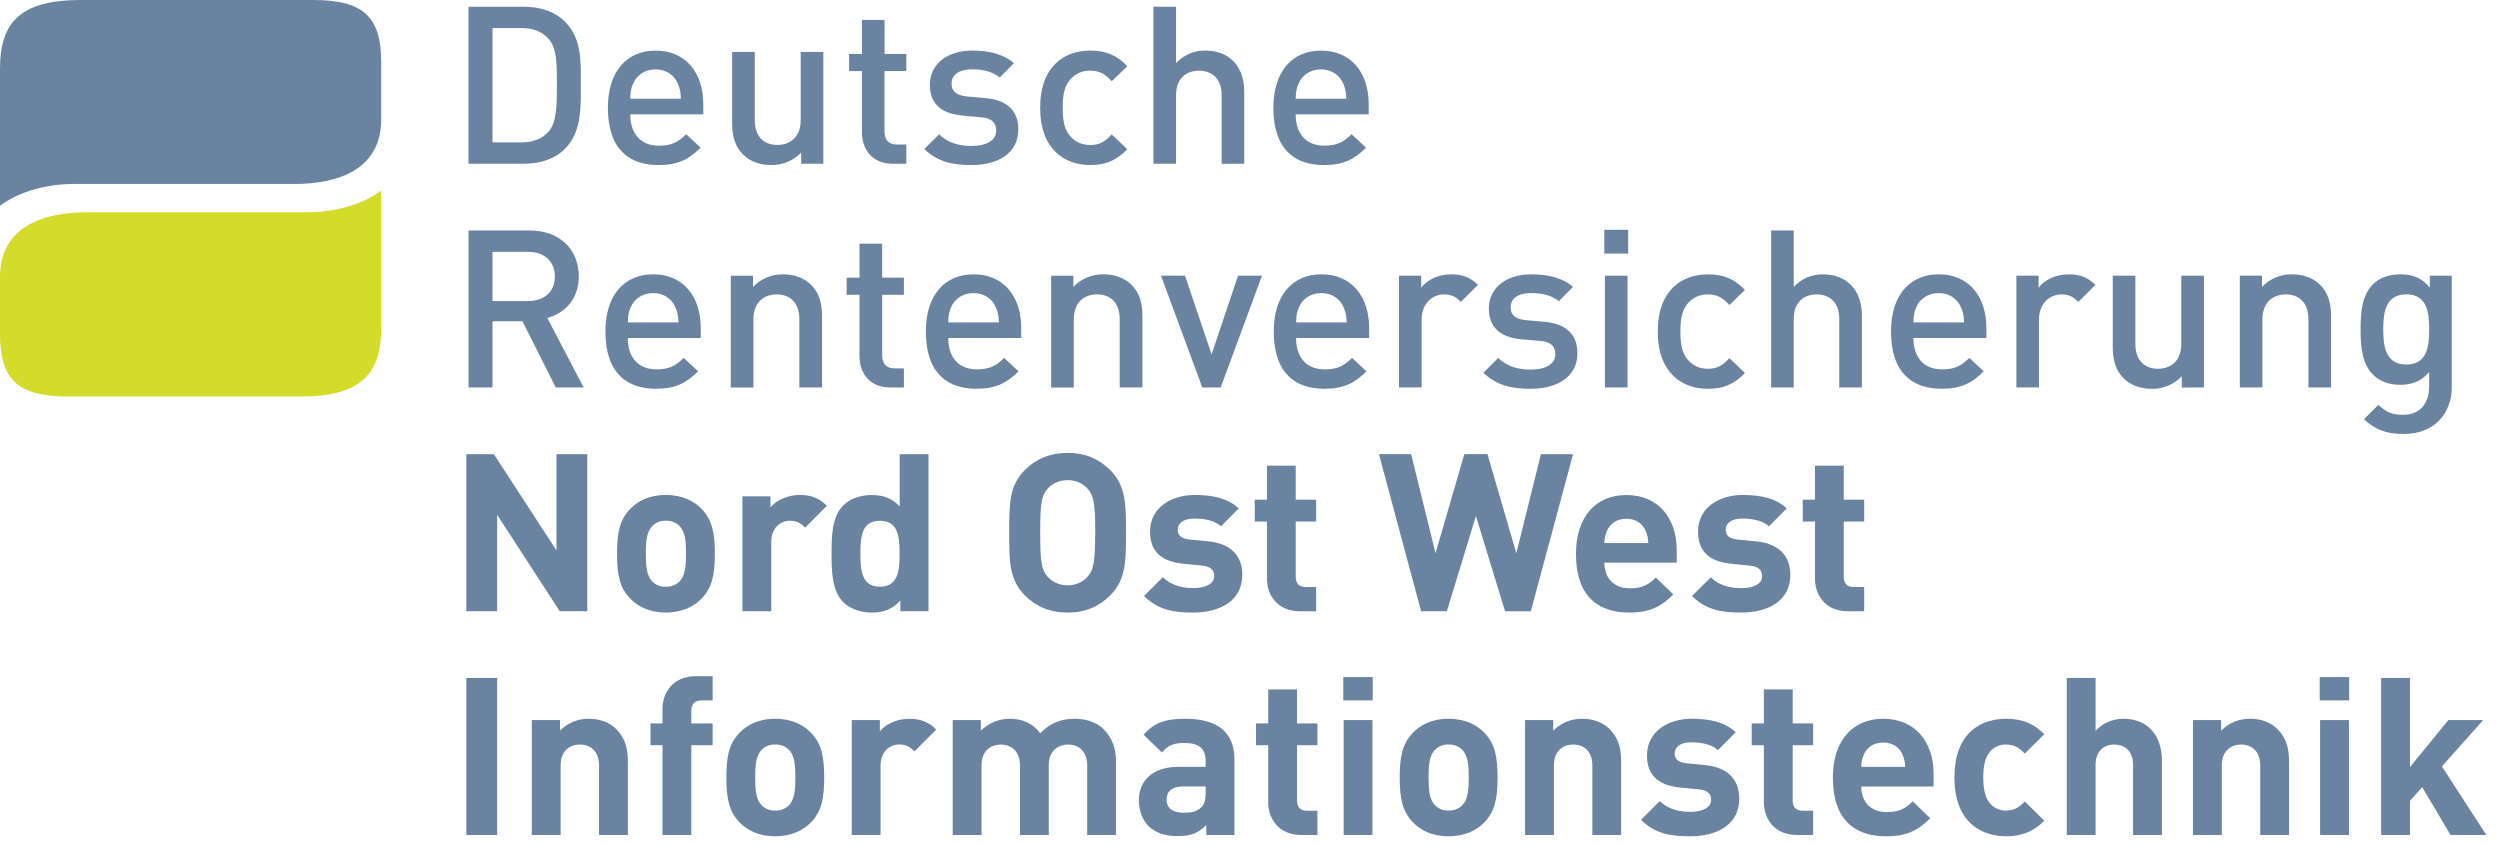
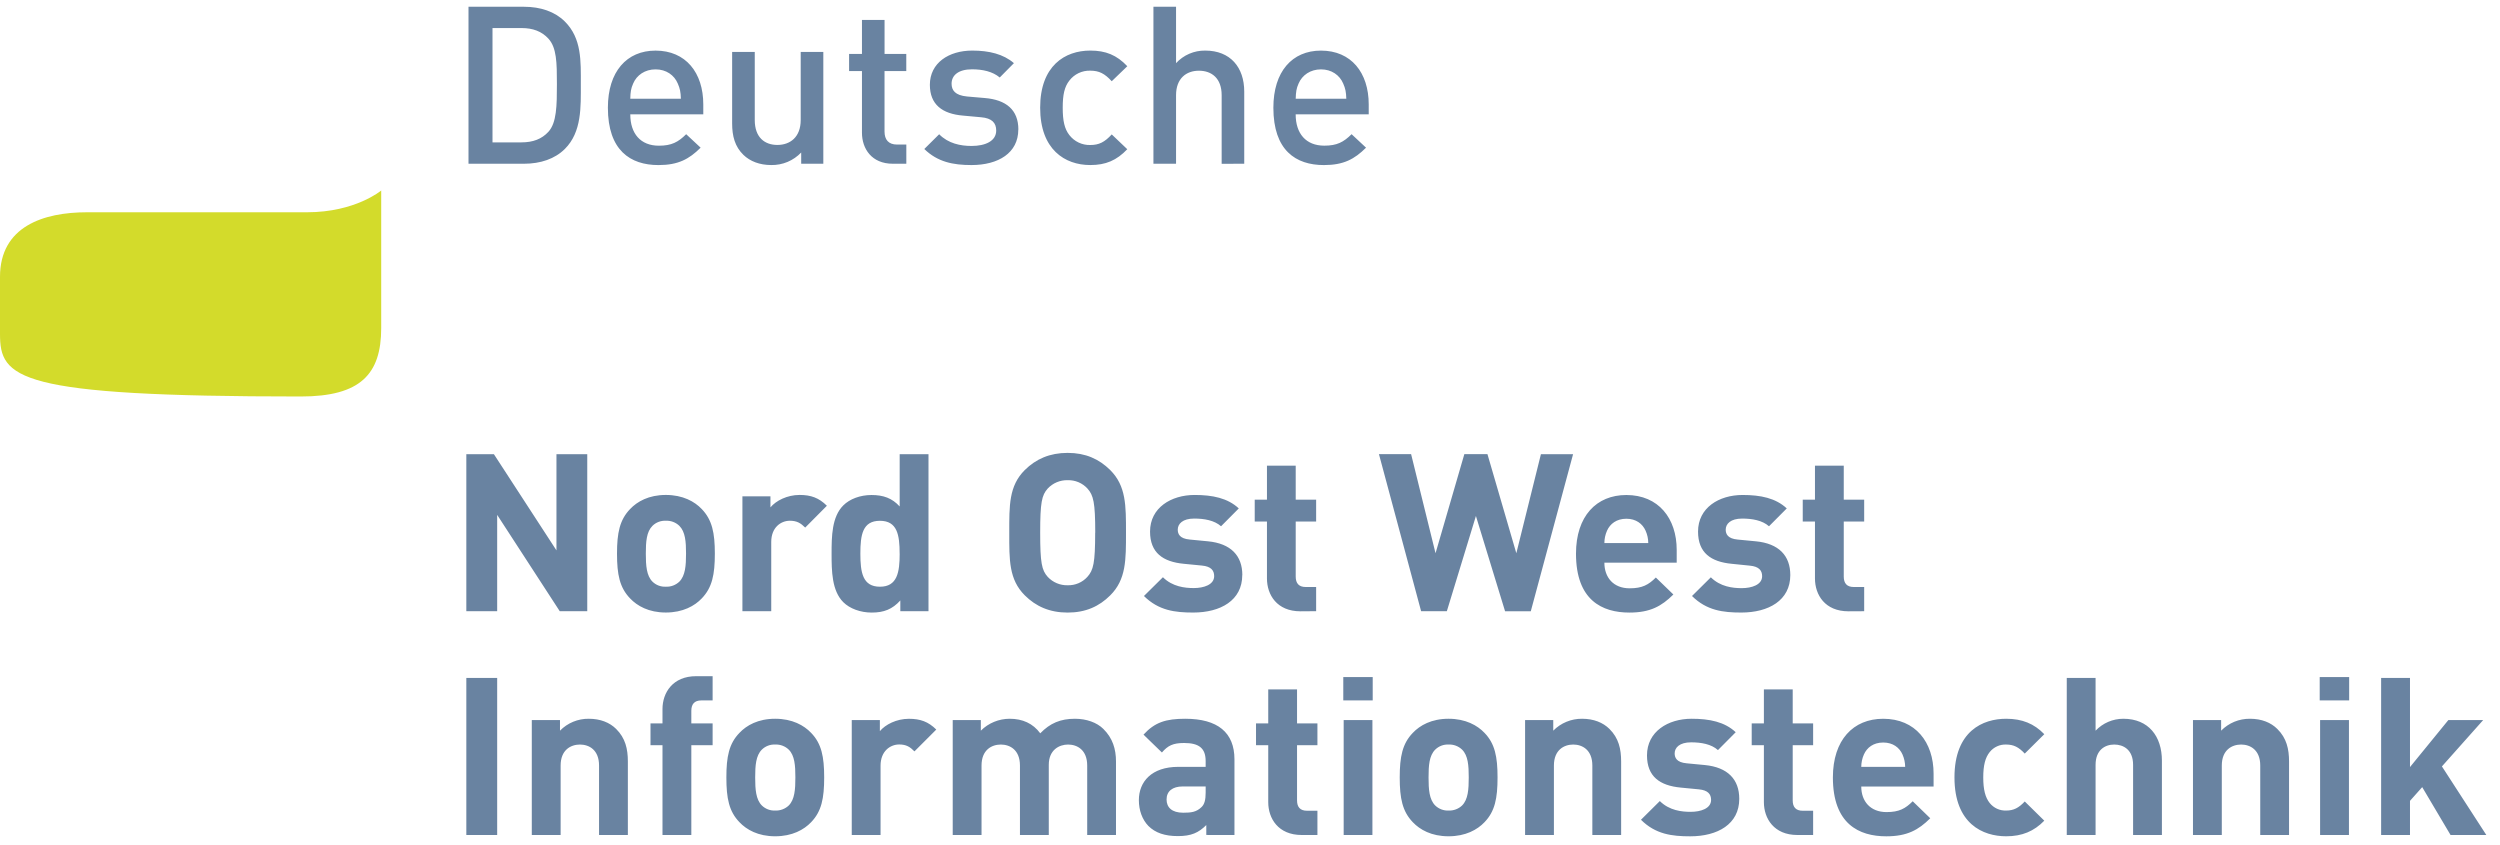
<svg xmlns="http://www.w3.org/2000/svg" width="207" height="70" viewBox="0 0 207 70" fill="none">
-   <path d="M0 17.04V5.67C0 1.852 1.702 0 6.67 0H25.948C30.219 0 31.564 1.505 31.564 5.18V9.887C31.564 14.06 27.966 15.232 24.37 15.232H6.145C2.135 15.232 0 17.04 0 17.04Z" fill="#6983A1" />
-   <path d="M31.564 15.774V27.158C31.564 30.977 29.859 32.83 24.901 32.83H5.616C1.341 32.83 0 31.323 0 27.645V22.924C0 18.749 3.602 17.576 7.196 17.576H25.422C29.426 17.576 31.564 15.774 31.564 15.774Z" fill="#D3DB2B" />
+   <path d="M31.564 15.774V27.158C31.564 30.977 29.859 32.83 24.901 32.83C1.341 32.83 0 31.323 0 27.645V22.924C0 18.749 3.602 17.576 7.196 17.576H25.422C29.426 17.576 31.564 15.774 31.564 15.774Z" fill="#D3DB2B" />
  <path d="M41.166 56.135H38.612V69.138H41.166V56.135ZM51.987 69.138V63.056C51.987 62.017 51.784 61.114 51.014 60.354C50.48 59.824 49.71 59.513 48.753 59.513C48.309 59.507 47.868 59.593 47.458 59.762C47.047 59.931 46.675 60.184 46.367 60.5V59.623H44.032V69.138H46.42V63.384C46.42 62.089 47.265 61.648 48.02 61.648C48.776 61.648 49.601 62.089 49.601 63.384V69.138H51.987ZM59.005 61.704V59.898H57.242V58.853C57.242 58.307 57.497 57.995 58.067 57.995H59.005V55.988H57.642C55.699 55.988 54.854 57.358 54.854 58.709V59.898H53.861V61.704H54.854V69.138H57.242V61.704H59.005ZM68.242 64.371C68.242 62.657 68.024 61.572 67.161 60.682C66.572 60.059 65.601 59.513 64.184 59.513C62.769 59.513 61.814 60.059 61.227 60.682C60.362 61.572 60.144 62.653 60.144 64.371C60.144 66.106 60.362 67.183 61.227 68.078C61.814 68.698 62.769 69.244 64.184 69.244C65.601 69.244 66.572 68.698 67.161 68.078C68.024 67.183 68.242 66.106 68.242 64.371ZM65.857 64.371C65.857 65.358 65.802 66.198 65.308 66.694C65.16 66.835 64.983 66.945 64.79 67.017C64.597 67.09 64.391 67.122 64.184 67.114C63.981 67.123 63.779 67.09 63.588 67.018C63.398 66.945 63.227 66.835 63.081 66.694C62.586 66.198 62.529 65.358 62.529 64.371C62.529 63.384 62.586 62.562 63.081 62.069C63.225 61.926 63.398 61.816 63.588 61.743C63.779 61.67 63.981 61.637 64.184 61.648C64.391 61.638 64.597 61.67 64.791 61.743C64.984 61.816 65.16 61.926 65.308 62.069C65.802 62.562 65.857 63.385 65.857 64.371ZM77.524 60.407C76.862 59.752 76.197 59.516 75.259 59.516C74.226 59.516 73.312 59.992 72.853 60.538V59.623H70.525V69.139H72.91V63.399C72.91 62.191 73.715 61.642 74.454 61.642C75.042 61.642 75.354 61.845 75.717 62.214L77.524 60.407ZM92.404 69.138V63.056C92.404 62.017 92.128 61.114 91.356 60.354C90.824 59.824 89.96 59.513 89.006 59.513C87.809 59.513 86.946 59.878 86.133 60.718C85.528 59.898 84.663 59.513 83.604 59.513C83.16 59.513 82.72 59.6 82.31 59.769C81.899 59.938 81.526 60.186 81.213 60.5V59.623H78.885V69.138H81.271V63.384C81.271 62.089 82.114 61.648 82.869 61.648C83.622 61.648 84.452 62.089 84.452 63.384V69.138H86.839V63.329C86.839 62.089 87.702 61.648 88.437 61.648C89.19 61.648 90.02 62.089 90.02 63.384V69.138H92.404ZM102.213 69.138V62.876C102.213 60.644 100.819 59.513 98.136 59.513C96.537 59.513 95.618 59.804 94.682 60.829L96.206 62.306C96.701 61.735 97.125 61.52 98.045 61.52C99.308 61.52 99.828 61.977 99.828 63.02V63.495H97.565C95.343 63.495 94.298 64.736 94.298 66.252C94.298 67.093 94.575 67.86 95.086 68.389C95.661 68.96 96.445 69.229 97.529 69.229C98.632 69.229 99.24 68.954 99.881 68.315V69.135L102.213 69.138ZM99.828 65.631C99.828 66.216 99.736 66.6 99.477 66.836C99.056 67.24 98.632 67.293 97.97 67.293C97.034 67.293 96.592 66.855 96.592 66.197C96.592 65.519 97.072 65.118 97.935 65.118H99.829L99.828 65.631ZM109.083 69.138V67.129H108.222C107.647 67.129 107.395 66.82 107.395 66.272V61.703H109.083V59.898H107.395V57.083H105.01V59.898H103.998V61.704H105.01V66.418C105.01 67.767 105.835 69.138 107.781 69.138H109.083ZM113.66 56.06H111.224V57.995H113.66V56.06ZM113.636 59.619H111.256V69.138H113.636V59.619ZM123.997 64.371C123.997 62.657 123.779 61.572 122.917 60.682C122.327 60.059 121.354 59.513 119.94 59.513C118.528 59.513 117.569 60.059 116.98 60.682C116.119 61.572 115.897 62.653 115.897 64.371C115.897 66.106 116.119 67.183 116.98 68.078C117.569 68.698 118.522 69.244 119.94 69.244C121.358 69.244 122.327 68.698 122.917 68.078C123.779 67.183 123.997 66.106 123.997 64.371ZM121.612 64.371C121.612 65.358 121.557 66.198 121.061 66.694C120.913 66.835 120.737 66.945 120.544 67.017C120.351 67.09 120.146 67.122 119.94 67.114C119.738 67.123 119.535 67.09 119.345 67.018C119.155 66.945 118.981 66.835 118.836 66.694C118.339 66.198 118.284 65.358 118.284 64.371C118.284 63.384 118.339 62.562 118.836 62.069C118.981 61.926 119.153 61.816 119.343 61.743C119.533 61.67 119.738 61.638 119.94 61.648C120.147 61.638 120.353 61.67 120.544 61.743C120.737 61.816 120.913 61.926 121.061 62.069C121.557 62.562 121.612 63.385 121.612 64.371ZM134.23 69.138V63.056C134.23 62.017 134.03 61.114 133.26 60.354C132.725 59.824 131.956 59.513 130.999 59.513C130.554 59.509 130.113 59.593 129.702 59.764C129.291 59.933 128.919 60.184 128.609 60.5V59.623H126.277V69.138H128.664V63.384C128.664 62.089 129.51 61.648 130.264 61.648C131.016 61.648 131.846 62.089 131.846 63.384V69.138H134.23ZM144.011 66.142C144.011 64.535 143.057 63.531 141.164 63.346L139.657 63.202C138.811 63.128 138.662 62.724 138.662 62.379C138.662 61.903 139.067 61.465 140.024 61.465C140.852 61.465 141.696 61.61 142.247 62.107L143.717 60.627C142.798 59.769 141.55 59.513 140.062 59.513C138.115 59.513 136.371 60.571 136.371 62.544C136.371 64.298 137.433 65.047 139.16 65.212L140.666 65.358C141.422 65.429 141.678 65.76 141.678 66.234C141.678 66.948 140.816 67.22 139.986 67.22C139.253 67.22 138.224 67.114 137.433 66.328L135.872 67.876C137.085 69.083 138.442 69.247 139.95 69.247C142.212 69.247 144.011 68.246 144.011 66.145M150.127 69.139V67.129H149.262C148.688 67.129 148.436 66.82 148.436 66.272V61.703H150.127V59.898H148.436V57.083H146.05V59.898H145.041V61.704H146.05V66.418C146.05 67.767 146.878 69.138 148.825 69.138L150.127 69.139ZM160.101 65.123V64.063C160.101 61.449 158.593 59.514 155.93 59.514C153.45 59.514 151.763 61.266 151.763 64.372C151.763 68.225 153.926 69.247 156.186 69.247C157.91 69.247 158.851 68.721 159.825 67.753L158.373 66.345C157.766 66.95 157.251 67.241 156.205 67.241C154.864 67.241 154.112 66.345 154.112 65.123H160.101ZM157.748 63.497H154.112C154.114 63.143 154.188 62.793 154.332 62.468C154.588 61.897 155.119 61.481 155.93 61.481C156.741 61.481 157.271 61.901 157.526 62.468C157.669 62.793 157.745 63.143 157.748 63.497ZM169.267 67.952L167.65 66.362C167.155 66.891 166.731 67.114 166.11 67.114C165.849 67.123 165.59 67.072 165.354 66.964C165.117 66.855 164.909 66.692 164.747 66.489C164.382 66.033 164.213 65.376 164.213 64.371C164.213 63.366 164.382 62.726 164.747 62.271C164.909 62.068 165.117 61.906 165.354 61.798C165.59 61.688 165.849 61.638 166.11 61.648C166.732 61.648 167.155 61.866 167.65 62.397L169.267 60.791C168.422 59.915 167.429 59.513 166.11 59.513C164.196 59.513 161.83 60.515 161.83 64.371C161.83 68.227 164.196 69.244 166.11 69.244C167.431 69.244 168.422 68.826 169.267 67.952ZM179.006 69.138V62.982C179.006 60.973 177.906 59.513 175.812 59.513C175.381 59.513 174.956 59.6 174.56 59.77C174.166 59.94 173.81 60.188 173.514 60.5V56.135H171.128V69.138H173.514V63.329C173.514 62.089 174.304 61.648 175.059 61.648C175.813 61.648 176.62 62.069 176.62 63.329V69.138H179.006ZM189.533 69.138V63.056C189.533 62.017 189.33 61.114 188.559 60.354C188.026 59.824 187.258 59.513 186.3 59.513C185.855 59.509 185.413 59.593 185.002 59.762C184.592 59.933 184.219 60.184 183.909 60.5V59.623H181.578V69.138H183.965V63.384C183.965 62.089 184.81 61.648 185.565 61.648C186.318 61.648 187.148 62.089 187.148 63.384V69.138H189.533ZM194.51 56.06H192.071V57.995H194.51V56.06ZM194.493 59.619H192.104V69.138H194.493V59.619ZM205.868 69.138L202.191 63.459L205.606 59.622H202.723L199.547 63.514V56.135H197.157V69.138H199.547V66.31L200.558 65.174L202.906 69.138H205.868Z" fill="#6983A1" />
  <path d="M48.625 50.606V37.607H46.075V45.572L40.895 37.607H38.612V50.606H41.166V42.632L46.346 50.606H48.625ZM59.189 45.839C59.189 44.126 58.967 43.045 58.105 42.149C57.519 41.53 56.543 40.981 55.13 40.981C53.714 40.981 52.758 41.53 52.172 42.149C51.309 43.045 51.088 44.123 51.088 45.839C51.088 47.577 51.309 48.654 52.172 49.549C52.758 50.168 53.714 50.717 55.13 50.717C56.545 50.717 57.519 50.168 58.105 49.549C58.967 48.654 59.189 47.577 59.189 45.839ZM56.804 45.839C56.804 46.828 56.745 47.666 56.249 48.162C56.101 48.303 55.925 48.412 55.732 48.485C55.541 48.556 55.335 48.589 55.13 48.579C54.927 48.589 54.723 48.556 54.532 48.485C54.344 48.414 54.171 48.303 54.026 48.162C53.53 47.669 53.474 46.828 53.474 45.839C53.474 44.849 53.53 44.03 54.026 43.538C54.169 43.396 54.342 43.285 54.532 43.213C54.723 43.14 54.925 43.108 55.13 43.117C55.335 43.108 55.541 43.14 55.734 43.213C55.925 43.285 56.101 43.396 56.249 43.538C56.745 44.03 56.804 44.853 56.804 45.839ZM68.466 41.876C67.805 41.219 67.143 40.981 66.206 40.981C65.178 40.981 64.252 41.456 63.793 42.01V41.096H61.472V50.606H63.859V44.872C63.859 43.666 64.663 43.117 65.401 43.117C65.991 43.117 66.301 43.319 66.671 43.683L68.466 41.876ZM76.879 50.606V37.607H74.493V41.936C73.868 41.243 73.133 40.987 72.16 40.987C71.221 40.987 70.358 41.316 69.827 41.845C68.872 42.793 68.855 44.418 68.855 45.843C68.855 47.267 68.872 48.912 69.827 49.863C70.358 50.392 71.24 50.721 72.177 50.721C73.189 50.721 73.886 50.447 74.547 49.717V50.606H76.879ZM74.493 45.839C74.493 47.392 74.292 48.58 72.86 48.58C71.426 48.58 71.238 47.396 71.238 45.843C71.238 44.291 71.419 43.122 72.857 43.122C74.295 43.122 74.49 44.291 74.49 45.843M93.232 44.109C93.232 41.862 93.247 40.236 91.925 38.92C91.005 38.008 89.886 37.499 88.4 37.499C86.913 37.499 85.771 38.009 84.852 38.92C83.531 40.236 83.567 41.862 83.567 44.109C83.567 46.357 83.532 47.978 84.855 49.297C85.773 50.211 86.91 50.721 88.402 50.721C89.893 50.721 91.012 50.21 91.926 49.297C93.25 47.983 93.232 46.356 93.232 44.109ZM90.68 44.109C90.68 46.613 90.534 47.212 90.035 47.764C89.831 47.991 89.578 48.172 89.296 48.291C89.014 48.411 88.709 48.468 88.402 48.46C88.092 48.467 87.785 48.41 87.501 48.289C87.215 48.169 86.96 47.989 86.75 47.764C86.257 47.212 86.127 46.613 86.127 44.109C86.127 41.603 86.257 41.005 86.75 40.452C86.961 40.227 87.217 40.047 87.503 39.928C87.789 39.809 88.097 39.751 88.407 39.759C88.714 39.751 89.019 39.808 89.302 39.928C89.583 40.047 89.835 40.227 90.042 40.452C90.539 41.005 90.686 41.605 90.686 44.109M102.865 47.616C102.865 46.007 101.91 45.002 100.019 44.82L98.51 44.674C97.665 44.6 97.518 44.2 97.518 43.851C97.518 43.377 97.922 42.937 98.877 42.937C99.706 42.937 100.551 43.083 101.103 43.574L102.571 42.097C101.651 41.24 100.403 40.983 98.915 40.983C96.969 40.983 95.224 42.041 95.224 44.014C95.224 45.769 96.29 46.517 98.017 46.682L99.522 46.829C100.275 46.902 100.533 47.229 100.533 47.704C100.533 48.418 99.668 48.692 98.842 48.692C98.105 48.692 97.077 48.578 96.29 47.795L94.719 49.349C95.934 50.554 97.291 50.719 98.798 50.719C101.06 50.719 102.859 49.716 102.859 47.616M108.976 50.606V48.604H108.113C107.539 48.604 107.285 48.292 107.285 47.743V43.181H108.976V41.372H107.285V38.558H104.904V41.372H103.891V43.181H104.904V47.896C104.904 49.248 105.726 50.616 107.675 50.616L108.976 50.606ZM130.251 37.607H127.588L125.552 45.808L123.161 37.604H121.247L118.862 45.808L116.84 37.604H114.177L117.668 50.606H119.799L122.206 42.724L124.62 50.612H126.749L130.251 37.607ZM138.831 46.591V45.534C138.831 42.92 137.324 40.987 134.661 40.987C132.181 40.987 130.492 42.738 130.492 45.843C130.492 49.7 132.656 50.721 134.916 50.721C136.64 50.721 137.578 50.192 138.555 49.224L137.104 47.819C136.496 48.422 135.982 48.712 134.933 48.712C133.594 48.712 132.843 47.819 132.843 46.591H138.831ZM136.476 44.968H132.843C132.843 44.614 132.918 44.264 133.062 43.941C133.316 43.37 133.852 42.952 134.661 42.952C135.47 42.952 136.002 43.374 136.255 43.941C136.4 44.264 136.476 44.614 136.476 44.968ZM148.237 47.617C148.237 46.007 147.283 45.003 145.389 44.821L143.883 44.676C143.04 44.602 142.889 44.201 142.889 43.852C142.889 43.378 143.293 42.938 144.251 42.938C145.079 42.938 145.922 43.084 146.473 43.575L147.944 42.097C147.025 41.24 145.777 40.984 144.287 40.984C142.334 40.984 140.598 42.041 140.598 44.015C140.598 45.77 141.661 46.518 143.388 46.683L144.889 46.836C145.644 46.907 145.904 47.236 145.904 47.711C145.904 48.425 145.037 48.699 144.21 48.699C143.475 48.699 142.446 48.584 141.658 47.802L140.098 49.349C141.312 50.554 142.669 50.719 144.178 50.719C146.436 50.719 148.237 49.717 148.237 47.617ZM154.354 50.609V48.604H153.491C152.917 48.604 152.663 48.292 152.663 47.743V43.181H154.354V41.372H152.663V38.558H150.279V41.372H149.267V43.181H150.279V47.896C150.279 49.248 151.104 50.616 153.049 50.616L154.354 50.609Z" fill="#6983A1" />
-   <path d="M48.328 32.084L45.318 26.33C46.788 25.931 47.924 24.743 47.924 22.881C47.924 20.667 46.346 19.082 43.864 19.082H38.796V32.084H40.779V26.6H43.259L46.017 32.084H48.328ZM45.943 22.899C45.943 24.177 45.044 24.927 43.718 24.927H40.779V20.852H43.718C45.044 20.852 45.943 21.619 45.943 22.899ZM58.023 27.988V27.167C58.023 24.54 56.574 22.713 54.078 22.713C51.688 22.713 50.128 24.443 50.128 27.44C50.128 30.967 51.981 32.189 54.313 32.189C55.949 32.189 56.848 31.695 57.805 30.747L56.61 29.634C55.949 30.294 55.397 30.583 54.352 30.583C52.827 30.583 51.981 29.578 51.981 27.986L58.023 27.988ZM56.17 26.694H51.987C52.004 26.123 52.037 25.854 52.226 25.438C52.517 24.743 53.198 24.268 54.082 24.268C54.966 24.268 55.621 24.743 55.92 25.438C56.104 25.857 56.158 26.13 56.179 26.694M68.062 32.08V26.164C68.062 25.121 67.845 24.246 67.129 23.551C66.578 23.023 65.788 22.714 64.83 22.714C64.366 22.707 63.905 22.797 63.479 22.976C63.05 23.156 62.666 23.424 62.348 23.761V22.832H60.509V32.086H62.382V26.439C62.382 25.016 63.266 24.377 64.312 24.377C65.359 24.377 66.186 24.997 66.186 26.439V32.084L68.062 32.08ZM74.843 32.08V30.501H74.069C73.372 30.501 73.044 30.098 73.044 29.423V24.411H74.843V22.99H73.041V20.177H71.167V22.99H70.103V24.411H71.167V29.51C71.167 30.845 71.971 32.084 73.72 32.084L74.843 32.08ZM84.557 27.988V27.167C84.557 24.54 83.104 22.713 80.608 22.713C78.219 22.713 76.66 24.443 76.66 27.44C76.66 30.967 78.514 32.189 80.843 32.189C82.48 32.189 83.38 31.695 84.336 30.747L83.142 29.634C82.48 30.294 81.93 30.583 80.882 30.583C79.357 30.583 78.514 29.578 78.514 27.986L84.557 27.988ZM82.703 26.694H78.514C78.532 26.123 78.566 25.854 78.75 25.438C79.046 24.743 79.725 24.268 80.608 24.268C81.49 24.268 82.149 24.743 82.447 25.438C82.631 25.857 82.687 26.13 82.707 26.694M94.591 32.08V26.164C94.591 25.121 94.371 24.246 93.657 23.551C93.105 23.023 92.316 22.714 91.359 22.714C90.894 22.707 90.432 22.797 90.004 22.976C89.576 23.156 89.19 23.424 88.872 23.761V22.832H87.034V32.086H88.909V26.439C88.909 25.016 89.786 24.377 90.838 24.377C91.891 24.377 92.712 24.997 92.712 26.439V32.084L94.591 32.08ZM104.494 22.827H102.509L100.319 29.344L98.117 22.826H96.131L99.55 32.08H101.074L104.494 22.827ZM113.363 27.988V27.167C113.363 24.54 111.914 22.713 109.413 22.713C107.023 22.713 105.466 24.443 105.466 27.44C105.466 30.967 107.319 32.189 109.654 32.189C111.289 32.189 112.188 31.695 113.143 30.747L111.949 29.634C111.289 30.294 110.737 30.583 109.689 30.583C108.167 30.589 107.316 29.587 107.316 27.988H113.363ZM111.508 26.694H107.316C107.336 26.123 107.372 25.854 107.554 25.438C107.85 24.743 108.529 24.268 109.41 24.268C110.29 24.268 110.953 24.743 111.248 25.438C111.428 25.857 111.487 26.13 111.504 26.694M122.379 23.588C121.739 22.949 121.057 22.714 120.156 22.714C119.109 22.714 118.153 23.17 117.676 23.824V22.823H115.838V32.076H117.71V26.456C117.71 25.178 118.555 24.377 119.564 24.377C120.209 24.377 120.54 24.577 120.96 24.997L122.379 23.588ZM130.611 29.251C130.611 27.606 129.576 26.785 127.839 26.64L126.366 26.512C125.376 26.42 125.08 26 125.08 25.45C125.08 24.755 125.655 24.264 126.771 24.264C127.656 24.264 128.479 24.444 129.069 24.94L130.242 23.751C129.381 23.004 128.187 22.714 126.788 22.714C124.835 22.714 123.279 23.735 123.279 25.542C123.279 27.167 124.289 27.951 126.036 28.1L127.53 28.226C128.433 28.299 128.782 28.7 128.782 29.323C128.782 30.2 127.881 30.602 126.74 30.602C125.822 30.602 124.81 30.401 124.058 29.634L122.827 30.862C123.928 31.937 125.212 32.193 126.735 32.193C128.958 32.193 130.61 31.19 130.61 29.255M134.816 19.026H132.836V20.996H134.816V19.026ZM134.761 22.825H132.888V32.084H134.761V22.825ZM144.482 30.882L143.195 29.655C142.605 30.298 142.147 30.534 141.412 30.534C141.08 30.543 140.752 30.471 140.452 30.329C140.152 30.186 139.89 29.974 139.688 29.713C139.287 29.199 139.139 28.523 139.139 27.447C139.139 26.371 139.287 25.709 139.688 25.198C139.89 24.934 140.152 24.723 140.452 24.58C140.75 24.437 141.08 24.367 141.412 24.377C142.147 24.377 142.605 24.614 143.195 25.252L144.482 24.009C143.596 23.079 142.698 22.717 141.412 22.717C139.318 22.717 137.262 23.973 137.262 27.447C137.262 30.921 139.318 32.193 141.412 32.193C142.698 32.193 143.596 31.81 144.482 30.882ZM154.164 32.084V26.11C154.164 24.101 153.004 22.717 150.928 22.717C150.476 22.711 150.029 22.801 149.613 22.98C149.198 23.159 148.826 23.424 148.522 23.756V19.082H146.649V32.084H148.522V26.406C148.522 25.016 149.368 24.377 150.416 24.377C151.463 24.377 152.29 24.997 152.29 26.406V32.084H154.164ZM164.473 27.988V27.167C164.473 24.54 163.022 22.713 160.526 22.713C158.137 22.713 156.576 24.443 156.576 27.44C156.576 30.967 158.431 32.189 160.764 32.189C162.399 32.189 163.3 31.695 164.254 30.747L163.061 29.634C162.399 30.294 161.849 30.583 160.801 30.583C159.275 30.583 158.431 29.578 158.431 27.986L164.473 27.988ZM162.619 26.694H158.431C158.448 26.123 158.485 25.854 158.669 25.438C158.963 24.743 159.642 24.268 160.526 24.268C161.409 24.268 162.068 24.743 162.364 25.438C162.553 25.857 162.606 26.13 162.625 26.694M173.501 23.588C172.858 22.949 172.175 22.714 171.278 22.714C170.23 22.714 169.272 23.17 168.795 23.824V22.823H166.957V32.076H168.83V26.456C168.83 25.178 169.675 24.377 170.686 24.377C171.327 24.377 171.659 24.577 172.083 24.997L173.501 23.588ZM182.485 32.08V22.827H180.611V28.471C180.611 29.896 179.731 30.534 178.683 30.534C177.637 30.534 176.809 29.913 176.809 28.471V22.827H174.936V28.745C174.936 29.785 175.154 30.663 175.873 31.356C176.422 31.885 177.209 32.195 178.171 32.195C178.634 32.202 179.094 32.114 179.521 31.934C179.948 31.757 180.334 31.491 180.652 31.156V32.086L182.485 32.08ZM193.01 32.08V26.164C193.01 25.121 192.792 24.246 192.073 23.551C191.524 23.023 190.736 22.714 189.775 22.714C189.313 22.706 188.853 22.794 188.426 22.973C188 23.151 187.614 23.417 187.297 23.751V22.823H185.458V32.076H187.331V26.439C187.331 25.016 188.214 24.377 189.26 24.377C190.306 24.377 191.137 24.997 191.137 26.439V32.084L193.01 32.08ZM203.006 32.024V22.826H201.189V23.812C200.491 22.972 199.737 22.717 198.745 22.717C197.808 22.717 197.022 23.007 196.505 23.516C195.604 24.408 195.457 25.704 195.457 27.277C195.457 28.849 195.604 30.148 196.505 31.041C197.018 31.552 197.788 31.862 198.728 31.862C199.668 31.862 200.452 31.605 201.134 30.805V31.99C201.134 33.234 200.527 34.348 198.951 34.348C198.031 34.348 197.516 34.075 196.93 33.525L195.736 34.713C196.712 35.605 197.609 35.934 199.026 35.934C201.507 35.934 203.009 34.295 203.009 32.024M201.138 27.277C201.138 28.74 200.935 30.183 199.247 30.183C197.557 30.183 197.332 28.74 197.332 27.277C197.332 25.815 197.553 24.373 199.247 24.373C200.939 24.373 201.138 25.816 201.138 27.277Z" fill="#6983A1" />
  <path d="M48.092 6.968C48.092 5.086 48.182 3.187 46.769 1.782C45.943 0.958 44.749 0.56 43.388 0.56H38.792V13.558H43.388C44.749 13.558 45.943 13.156 46.769 12.334C48.182 10.927 48.092 8.845 48.092 6.965M46.112 6.965C46.112 8.756 46.091 10.163 45.41 10.911C44.858 11.515 44.123 11.788 43.184 11.788H40.779V2.323H43.184C44.123 2.323 44.858 2.596 45.41 3.201C46.091 3.95 46.112 5.175 46.112 6.965ZM58.232 9.464V8.645C58.232 6.017 56.78 4.19 54.281 4.19C51.892 4.19 50.333 5.924 50.333 8.92C50.333 12.446 52.188 13.668 54.521 13.668C56.155 13.668 57.057 13.177 58.012 12.228L56.815 11.112C56.155 11.77 55.604 12.064 54.556 12.064C53.034 12.064 52.188 11.057 52.188 9.467L58.232 9.464ZM56.377 8.173H52.188C52.203 7.602 52.243 7.329 52.426 6.916C52.72 6.22 53.4 5.744 54.281 5.744C55.162 5.744 55.828 6.22 56.12 6.916C56.303 7.335 56.359 7.609 56.377 8.173ZM68.171 13.558V4.298H66.298V9.939C66.298 11.366 65.412 12.001 64.366 12.001C63.321 12.001 62.494 11.385 62.494 9.939V4.298H60.621V10.217C60.621 11.258 60.843 12.136 61.561 12.829C62.11 13.356 62.897 13.666 63.857 13.666C64.322 13.674 64.781 13.585 65.209 13.407C65.636 13.227 66.02 12.961 66.339 12.627V13.558H68.171ZM75.044 13.558V11.969H74.272C73.575 11.969 73.239 11.567 73.239 10.892V5.886H75.04V4.465H73.241V1.649H71.37V4.465H70.305V5.886H71.37V10.985C71.37 12.316 72.174 13.558 73.924 13.558H75.044ZM84.321 10.727C84.321 9.082 83.293 8.263 81.547 8.117L80.075 7.99C79.085 7.896 78.791 7.475 78.791 6.929C78.791 6.23 79.365 5.739 80.481 5.739C81.362 5.739 82.192 5.922 82.779 6.416L83.952 5.229C83.09 4.48 81.894 4.188 80.505 4.188C78.552 4.188 76.993 5.215 76.993 7.02C76.993 8.645 78.004 9.429 79.751 9.573L81.234 9.709C82.137 9.783 82.486 10.182 82.486 10.807C82.486 11.682 81.588 12.085 80.444 12.085C79.525 12.085 78.516 11.882 77.763 11.116L76.532 12.337C77.633 13.414 78.919 13.667 80.439 13.667C82.663 13.667 84.315 12.665 84.315 10.729M93.337 12.354L92.052 11.13C91.463 11.77 91.004 12.007 90.267 12.007C89.935 12.015 89.607 11.945 89.307 11.802C89.007 11.659 88.747 11.448 88.544 11.186C88.14 10.672 87.993 10.001 87.993 8.918C87.993 7.836 88.14 7.182 88.544 6.671C88.745 6.408 89.007 6.197 89.306 6.054C89.606 5.911 89.935 5.842 90.267 5.851C91.004 5.851 91.463 6.086 92.052 6.726L93.341 5.483C92.46 4.556 91.557 4.188 90.272 4.188C88.179 4.188 86.125 5.445 86.125 8.917C86.125 12.39 88.179 13.666 90.272 13.666C91.557 13.666 92.456 13.284 93.341 12.352M103.023 13.558V7.585C103.023 5.575 101.874 4.188 99.791 4.188C99.338 4.182 98.887 4.272 98.471 4.451C98.056 4.63 97.683 4.896 97.377 5.229V0.555H95.504V13.558H97.377V7.882C97.377 6.493 98.222 5.855 99.27 5.855C100.318 5.855 101.153 6.47 101.153 7.882V13.562L103.023 13.558ZM113.33 9.464V8.645C113.33 6.017 111.879 4.19 109.378 4.19C106.989 4.19 105.435 5.924 105.435 8.92C105.435 12.446 107.284 13.668 109.618 13.668C111.252 13.668 112.153 13.177 113.108 12.228L111.912 11.111C111.248 11.769 110.7 12.061 109.654 12.061C108.127 12.061 107.281 11.056 107.281 9.464H113.33ZM111.474 8.173H107.284C107.303 7.602 107.34 7.329 107.523 6.916C107.819 6.22 108.499 5.744 109.378 5.744C110.256 5.744 110.922 6.22 111.217 6.916C111.401 7.335 111.456 7.609 111.474 8.173Z" fill="#6983A1" />
</svg>